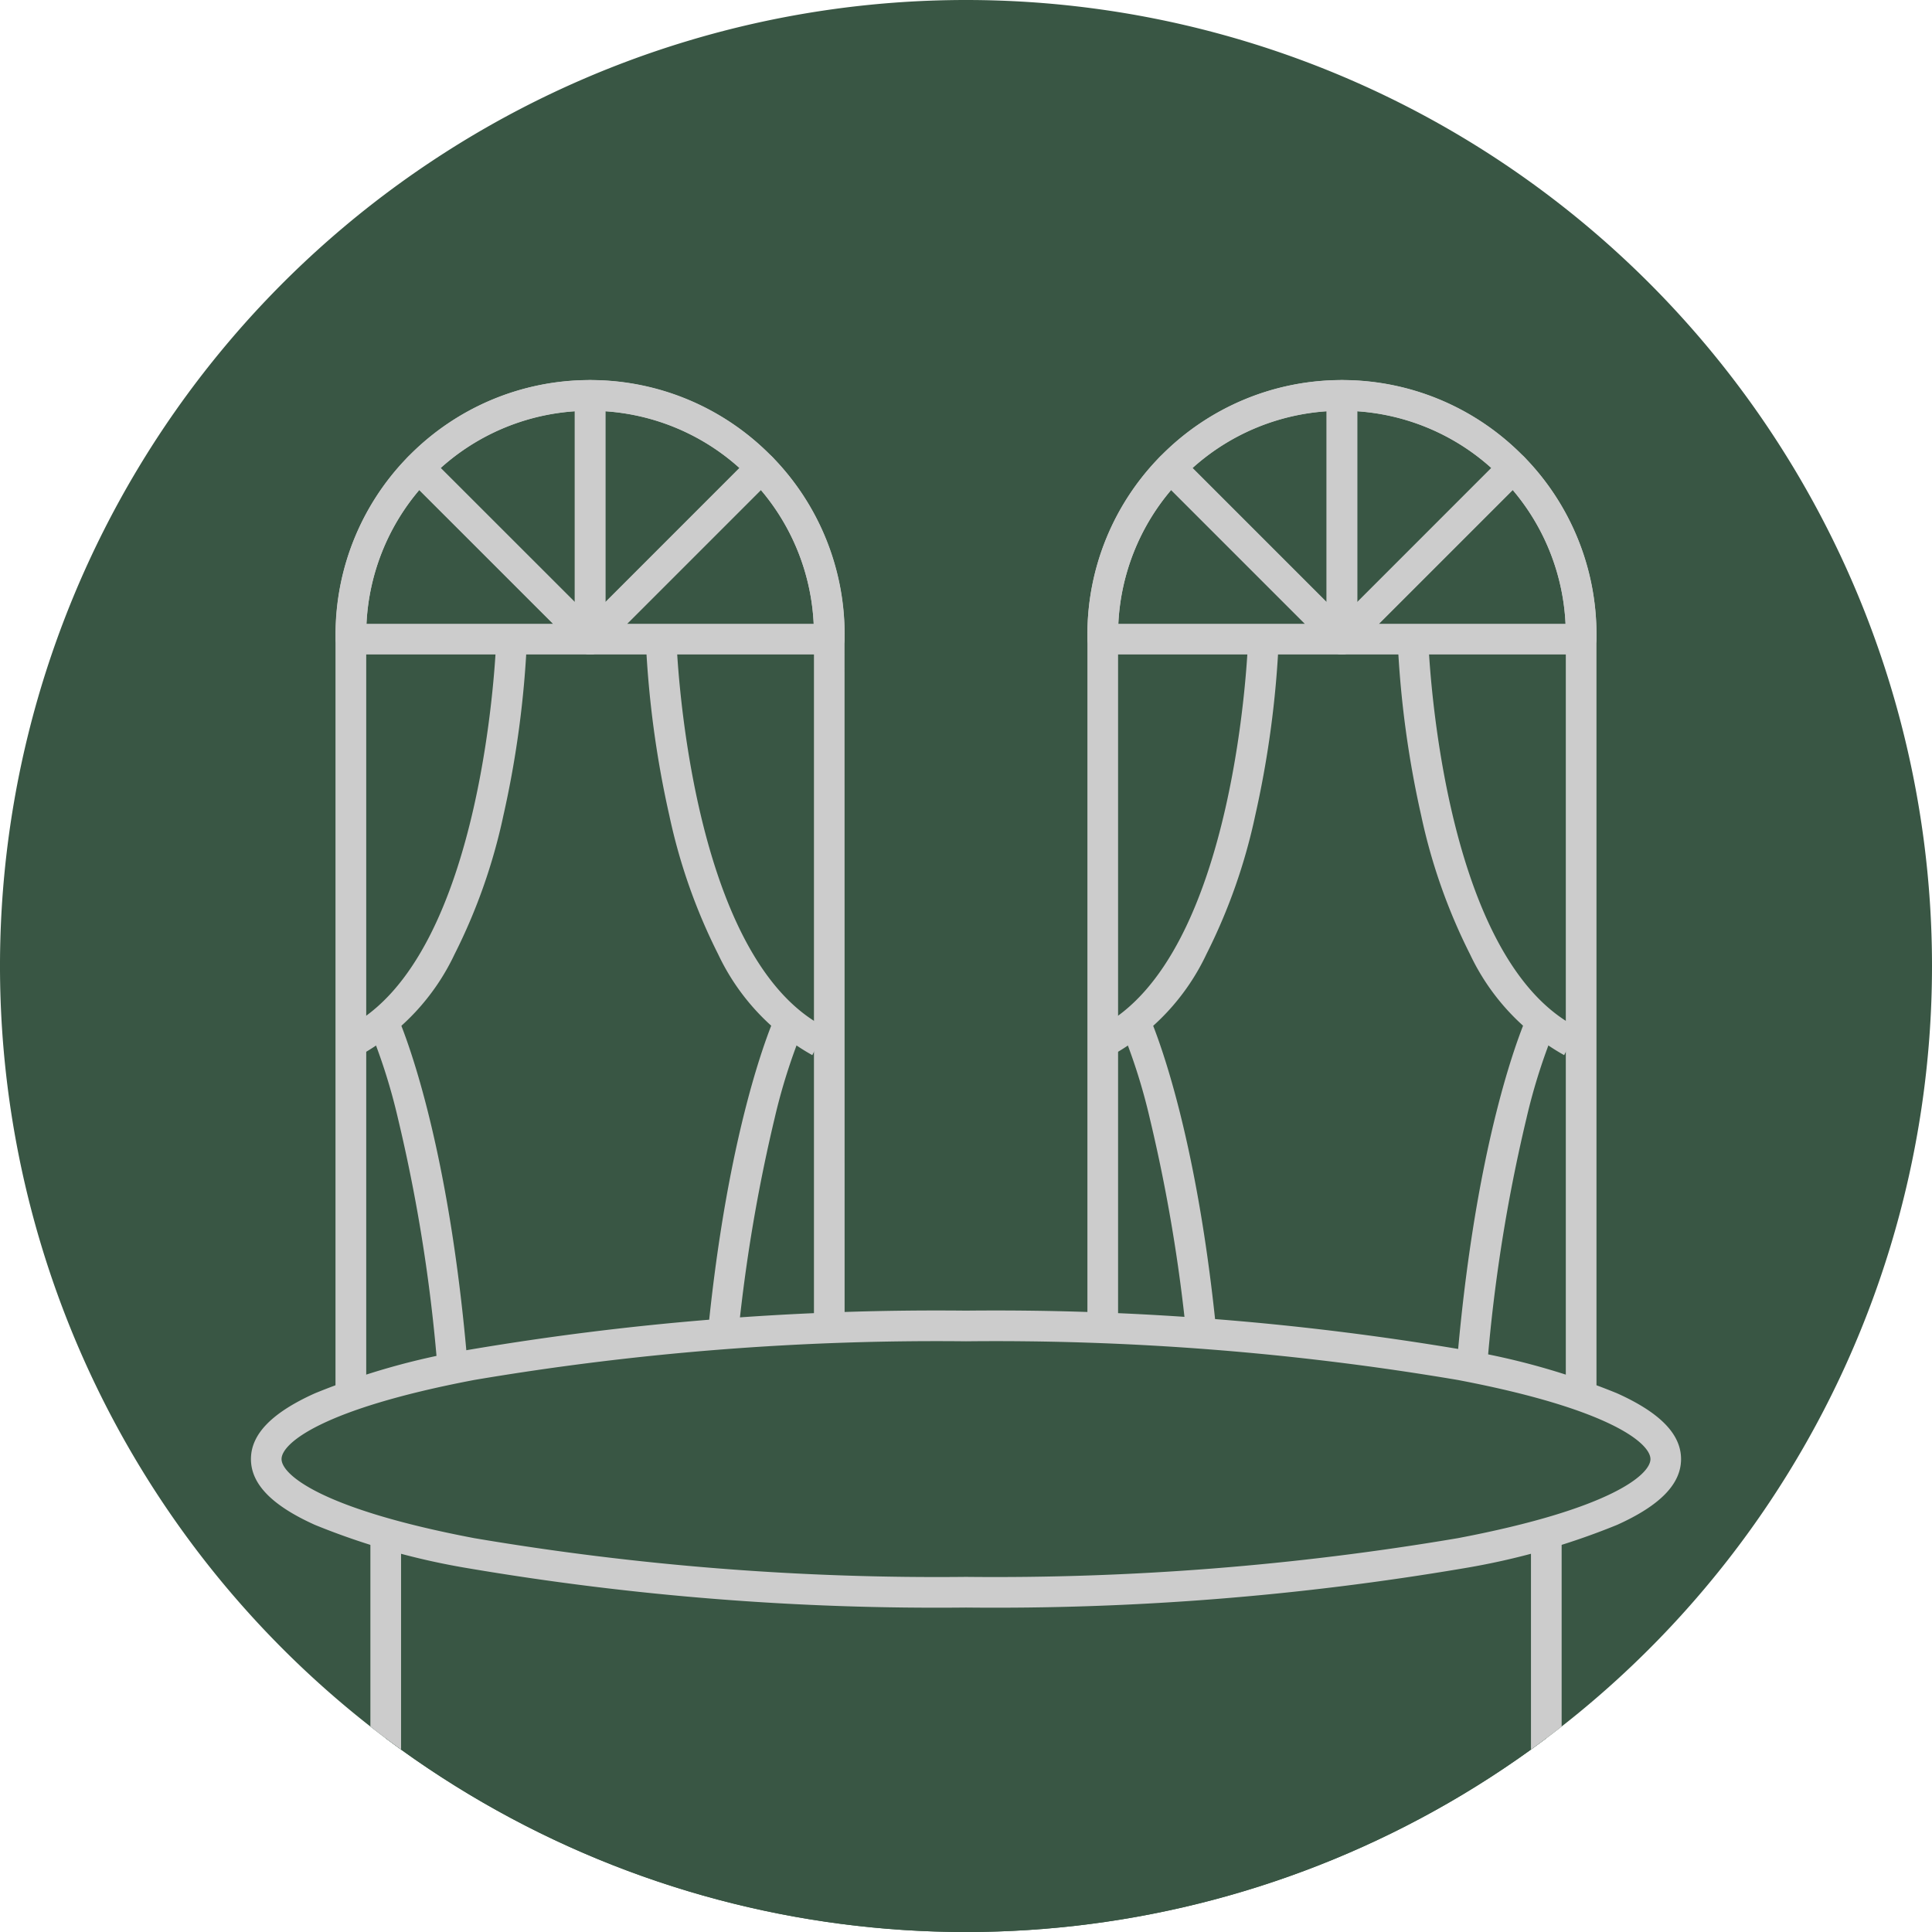
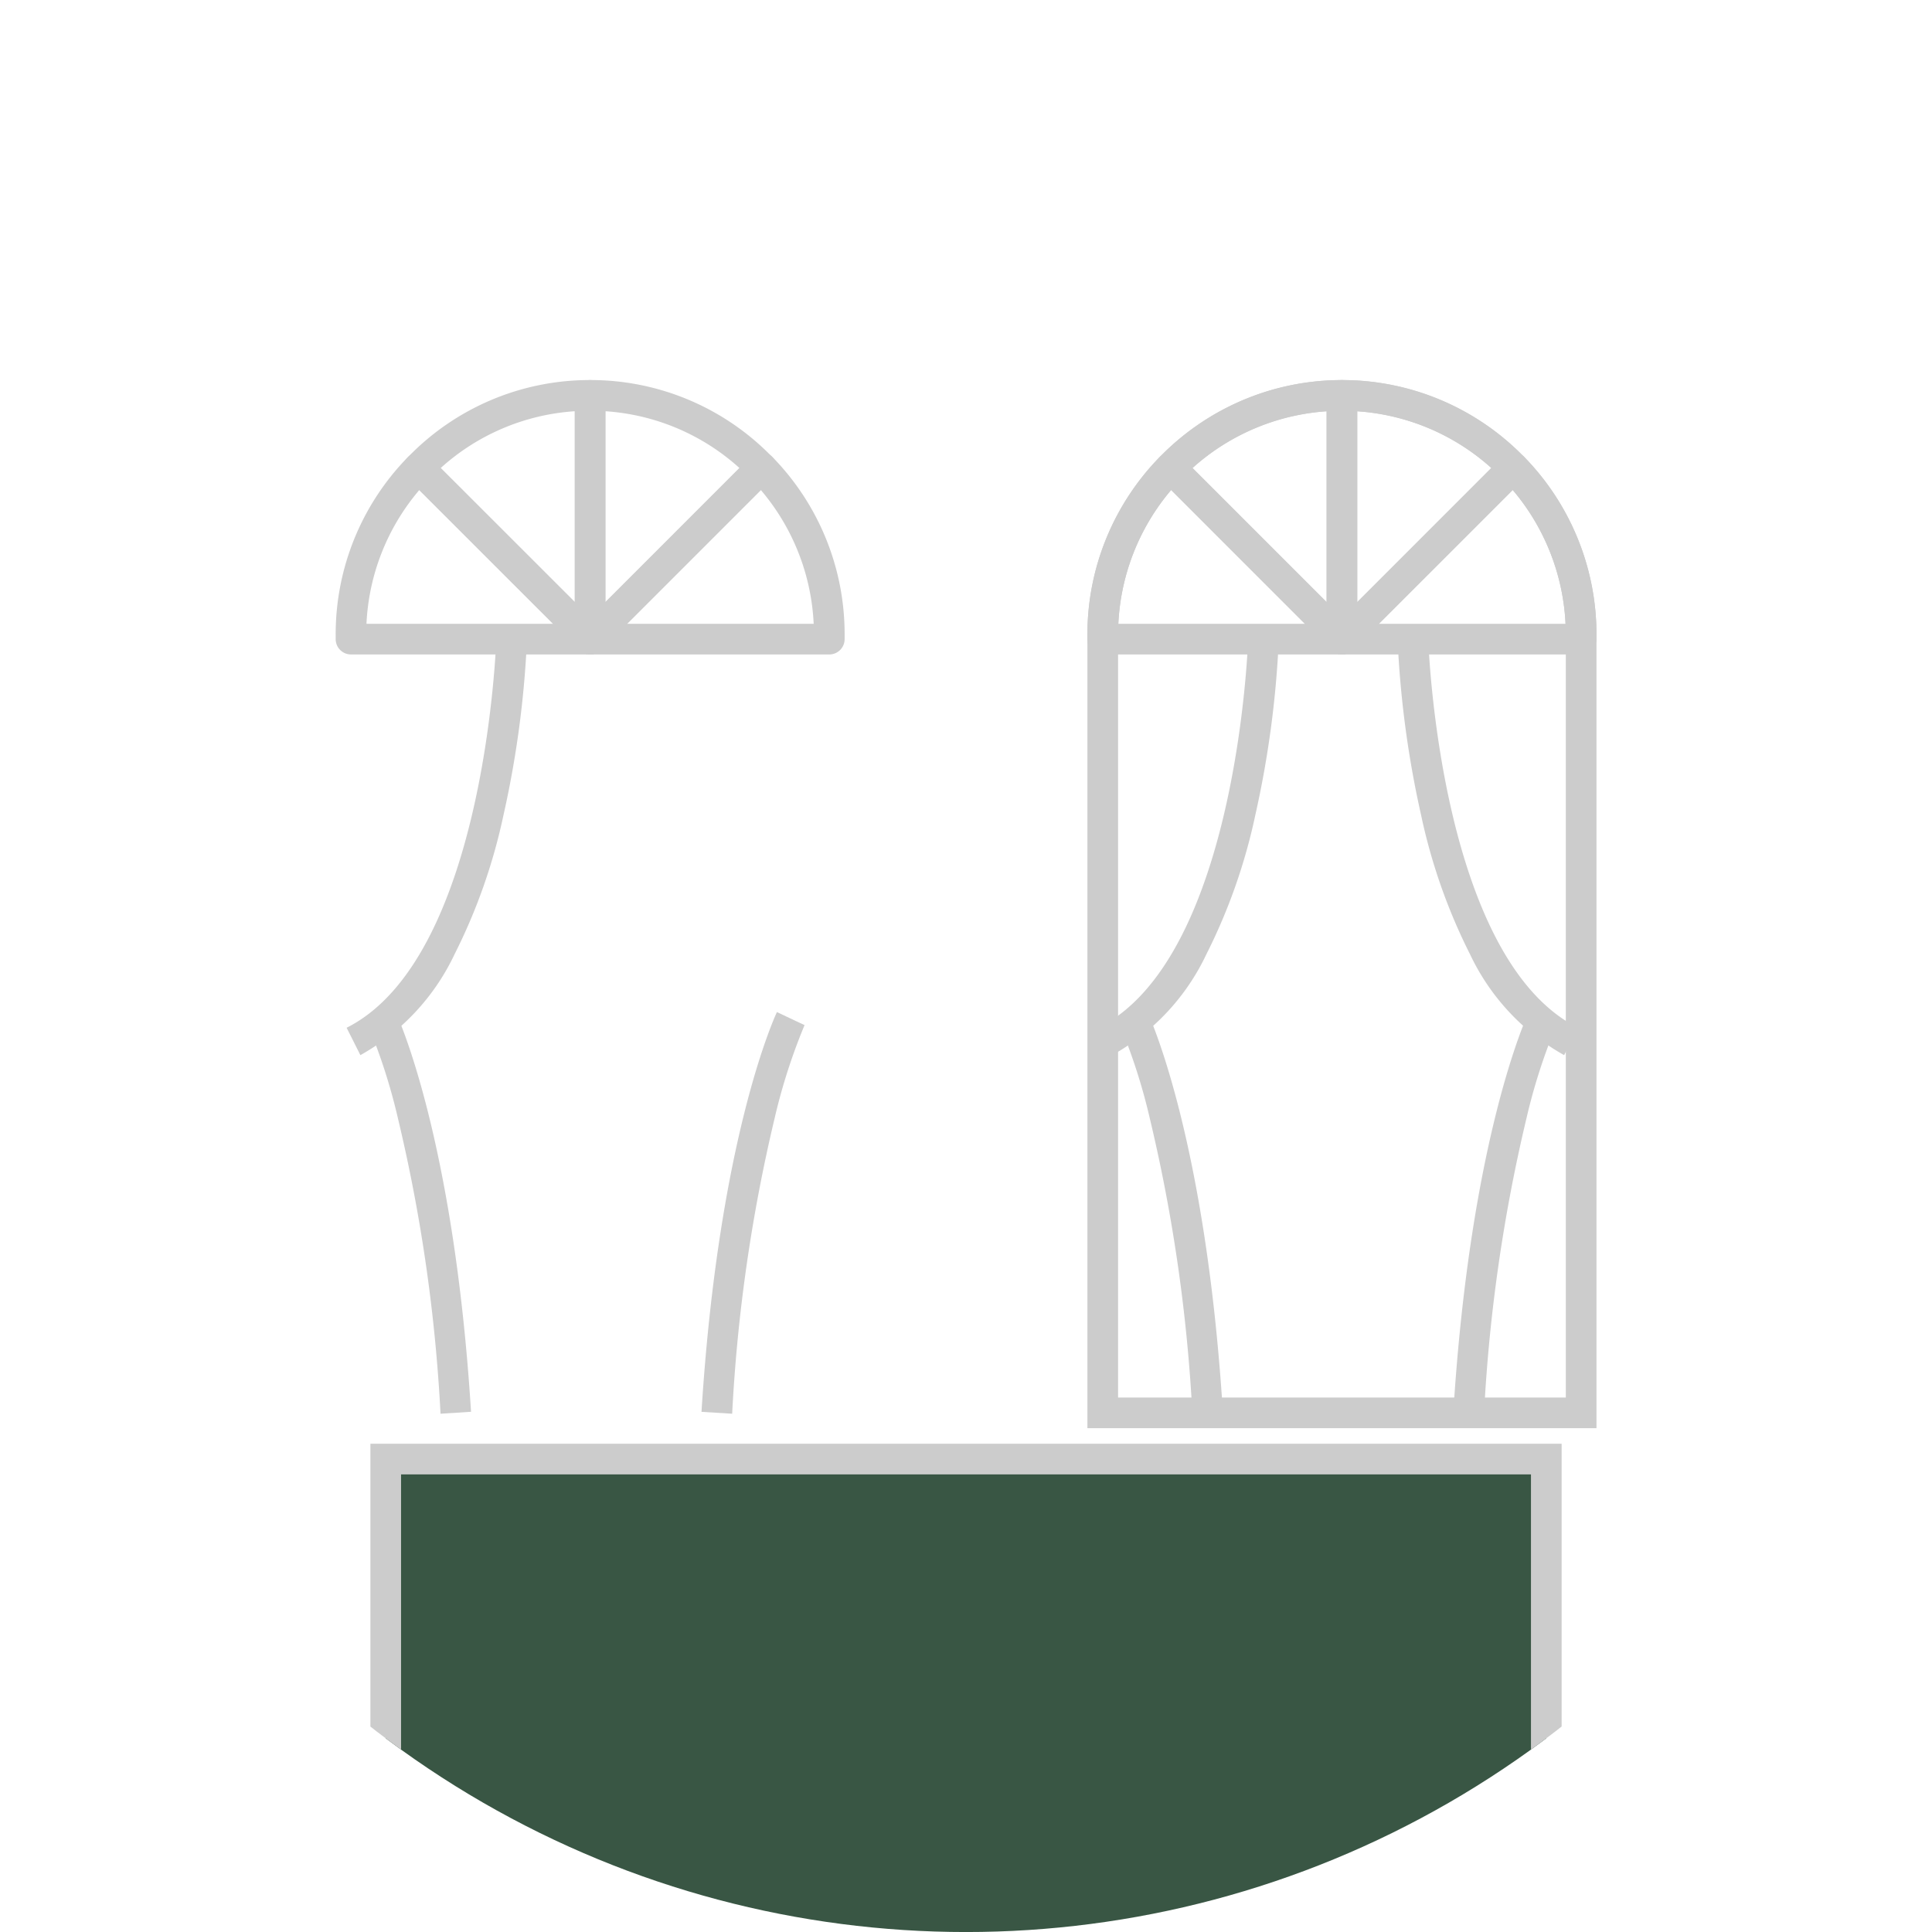
<svg xmlns="http://www.w3.org/2000/svg" width="63" height="63.001" viewBox="0 0 63 63.001">
  <defs>
    <clipPath id="clip-path">
      <circle id="Ellipse_2" data-name="Ellipse 2" cx="31.5" cy="31.5" r="31.5" transform="translate(0 0.001)" fill="none" />
    </clipPath>
  </defs>
  <g id="Group_49" data-name="Group 49" transform="translate(-181 -359)">
-     <path id="Path_99" data-name="Path 99" d="M63,31.5A31.5,31.5,0,1,1,31.5,0,31.5,31.5,0,0,1,63,31.5" transform="translate(181 359)" fill="#395644" />
    <g id="Group_48" data-name="Group 48" transform="translate(181 359)">
      <g id="Group_47" data-name="Group 47" clip-path="url(#clip-path)">
        <path id="Path_100" data-name="Path 100" d="M27.042,21.341h-7.8a.5.5,0,0,1-.354-.854L24.473,14.9a.5.5,0,0,1,.712,0,8.256,8.256,0,0,1,2.357,5.789v.146A.5.5,0,0,1,27.042,21.341Zm-6.594-1h6.085a7.25,7.25,0,0,0-1.723-4.362Z" fill="#ccc" />
        <path id="Path_101" data-name="Path 101" d="M19.241,12.393a8.235,8.235,0,0,1,5.944,2.513.5.5,0,0,1,0,.7l-5.586,5.586a.5.5,0,0,1-.854-.354V12.893A.5.5,0,0,1,19.241,12.393Zm4.872,2.869a7.224,7.224,0,0,0-4.372-1.852v6.224Z" fill="#ccc" />
        <path id="Path_102" data-name="Path 102" d="M19.242,12.393a.5.5,0,0,1,.5.5V20.84a.5.5,0,0,1-.854.354L13.3,15.609a.5.5,0,0,1,0-.7A8.235,8.235,0,0,1,19.242,12.393Zm-.5,7.24V13.41a7.224,7.224,0,0,0-4.372,1.852Z" fill="#ccc" />
        <path id="Path_103" data-name="Path 103" d="M13.656,14.755a.5.5,0,0,1,.354.146L19.6,20.487a.5.5,0,0,1-.354.854h-7.8a.5.5,0,0,1-.5-.5v-.147A8.255,8.255,0,0,1,13.3,14.906.5.5,0,0,1,13.656,14.755Zm4.379,5.586-4.362-4.362a7.248,7.248,0,0,0-1.723,4.362Z" fill="#ccc" />
-         <path id="Path_104" data-name="Path 104" d="M27.542,46.572H10.94V20.695a8.3,8.3,0,0,1,16.6,0Zm-15.6-1h14.6V20.695a7.3,7.3,0,0,0-14.6,0Z" fill="#ccc" />
        <path id="Path_105" data-name="Path 105" d="M11.752,34.407l-.449-.893c4.531-2.278,4.878-12.583,4.881-12.687l1,.028a32.639,32.639,0,0,1-.77,5.742,18.661,18.661,0,0,1-1.59,4.517A7.373,7.373,0,0,1,11.752,34.407Z" fill="#ccc" />
        <path id="Path_106" data-name="Path 106" d="M14.365,46.1a53.272,53.272,0,0,0-1.389-9.633A19.1,19.1,0,0,0,12,33.429L12.9,33c.077.164,1.9,4.128,2.46,13.036Z" fill="#ccc" />
-         <path id="Path_107" data-name="Path 107" d="M26.488,34.407a7.373,7.373,0,0,1-3.071-3.293,18.661,18.661,0,0,1-1.59-4.517,32.64,32.64,0,0,1-.77-5.742l1-.028c0,.1.35,10.408,4.881,12.687Z" fill="#ccc" />
        <path id="Path_108" data-name="Path 108" d="M23.875,46.1l-1-.062c.557-8.908,2.382-12.872,2.46-13.036l.9.426-.452-.213.453.212a19.1,19.1,0,0,0-.977,3.04A53.272,53.272,0,0,0,23.875,46.1Z" fill="#ccc" />
        <path id="Path_109" data-name="Path 109" d="M51.559,21.341h-7.8a.5.5,0,0,1-.354-.854L48.99,14.9a.5.5,0,0,1,.712,0,8.256,8.256,0,0,1,2.357,5.789v.146A.5.5,0,0,1,51.559,21.341Zm-6.594-1h6.085a7.25,7.25,0,0,0-1.723-4.362Z" fill="#ccc" />
        <path id="Path_110" data-name="Path 110" d="M43.758,12.393A8.235,8.235,0,0,1,49.7,14.906a.5.5,0,0,1,0,.7l-5.586,5.586a.5.5,0,0,1-.854-.354V12.893A.5.5,0,0,1,43.758,12.393Zm4.872,2.869a7.224,7.224,0,0,0-4.372-1.852v6.224Z" fill="#ccc" />
        <path id="Path_111" data-name="Path 111" d="M43.758,12.393a.5.5,0,0,1,.5.5V20.84a.5.5,0,0,1-.854.354l-5.585-5.585a.5.5,0,0,1,0-.7A8.233,8.233,0,0,1,43.758,12.393Zm-.5,7.24V13.41a7.223,7.223,0,0,0-4.371,1.852Z" fill="#ccc" />
        <path id="Path_112" data-name="Path 112" d="M38.173,14.755a.5.5,0,0,1,.354.146l5.586,5.586a.5.5,0,0,1-.354.854h-7.8a.5.5,0,0,1-.5-.5v-.147a8.255,8.255,0,0,1,2.357-5.788A.5.5,0,0,1,38.173,14.755Zm4.379,5.586L38.19,15.979a7.248,7.248,0,0,0-1.723,4.362Z" fill="#ccc" />
        <path id="Path_113" data-name="Path 113" d="M52.059,46.572h-16.6V20.695a8.3,8.3,0,1,1,16.6,0Zm-15.6-1h14.6V20.695a7.3,7.3,0,1,0-14.6,0Z" fill="#ccc" />
        <path id="Path_114" data-name="Path 114" d="M36.269,34.407l-.449-.893C40.35,31.235,40.7,20.931,40.7,20.827l1,.028a32.639,32.639,0,0,1-.77,5.742,18.661,18.661,0,0,1-1.59,4.517A7.373,7.373,0,0,1,36.269,34.407Z" fill="#ccc" />
        <path id="Path_115" data-name="Path 115" d="M38.882,46.1a53.272,53.272,0,0,0-1.389-9.633,19.1,19.1,0,0,0-.977-3.04l.9-.426c.077.164,1.9,4.128,2.46,13.036Z" fill="#ccc" />
        <path id="Path_116" data-name="Path 116" d="M51.005,34.407a7.373,7.373,0,0,1-3.071-3.293,18.661,18.661,0,0,1-1.59-4.517,32.639,32.639,0,0,1-.77-5.742l1-.028c0,.1.35,10.408,4.881,12.687Z" fill="#ccc" />
        <path id="Path_117" data-name="Path 117" d="M48.392,46.1l-1-.062c.557-8.908,2.382-12.872,2.46-13.036l.9.426-.452-.213.453.212a19.1,19.1,0,0,0-.977,3.04A53.271,53.271,0,0,0,48.392,46.1Z" fill="#ccc" />
        <rect id="Rectangle_21" data-name="Rectangle 21" width="37.845" height="30.806" transform="translate(12.578 47.579)" fill="#395644" />
        <path id="Rectangle_22" data-name="Rectangle 22" d="M-.5-.5H38.345V31.306H-.5ZM37.345.5H.5V30.306H37.345Z" transform="translate(12.578 47.579)" fill="#ccc" />
-         <path id="Path_118" data-name="Path 118" d="M54.319,47.579c0,2.4-10.216,4.341-22.819,4.341S8.681,49.976,8.681,47.579,18.9,43.238,31.5,43.238s22.819,1.944,22.819,4.341" fill="#395644" />
-         <path id="Path_119" data-name="Path 119" d="M31.5,42.738a91.29,91.29,0,0,1,16.229,1.28,23.364,23.364,0,0,1,5,1.415c1.405.632,2.088,1.334,2.088,2.146s-.683,1.514-2.088,2.146a23.364,23.364,0,0,1-5,1.415A91.29,91.29,0,0,1,31.5,52.42a91.29,91.29,0,0,1-16.229-1.28,23.364,23.364,0,0,1-5-1.415c-1.405-.632-2.088-1.334-2.088-2.146s.683-1.514,2.088-2.146a23.364,23.364,0,0,1,5-1.415A91.29,91.29,0,0,1,31.5,42.738Zm0,8.682a90.283,90.283,0,0,0,16.042-1.263c4.955-.943,6.277-2.064,6.277-2.578S52.5,45.943,47.542,45A90.283,90.283,0,0,0,31.5,43.738,90.283,90.283,0,0,0,15.458,45c-4.955.943-6.277,2.064-6.277,2.578s1.322,1.636,6.277,2.578A90.283,90.283,0,0,0,31.5,51.42Z" fill="#ccc" />
      </g>
    </g>
  </g>
</svg>